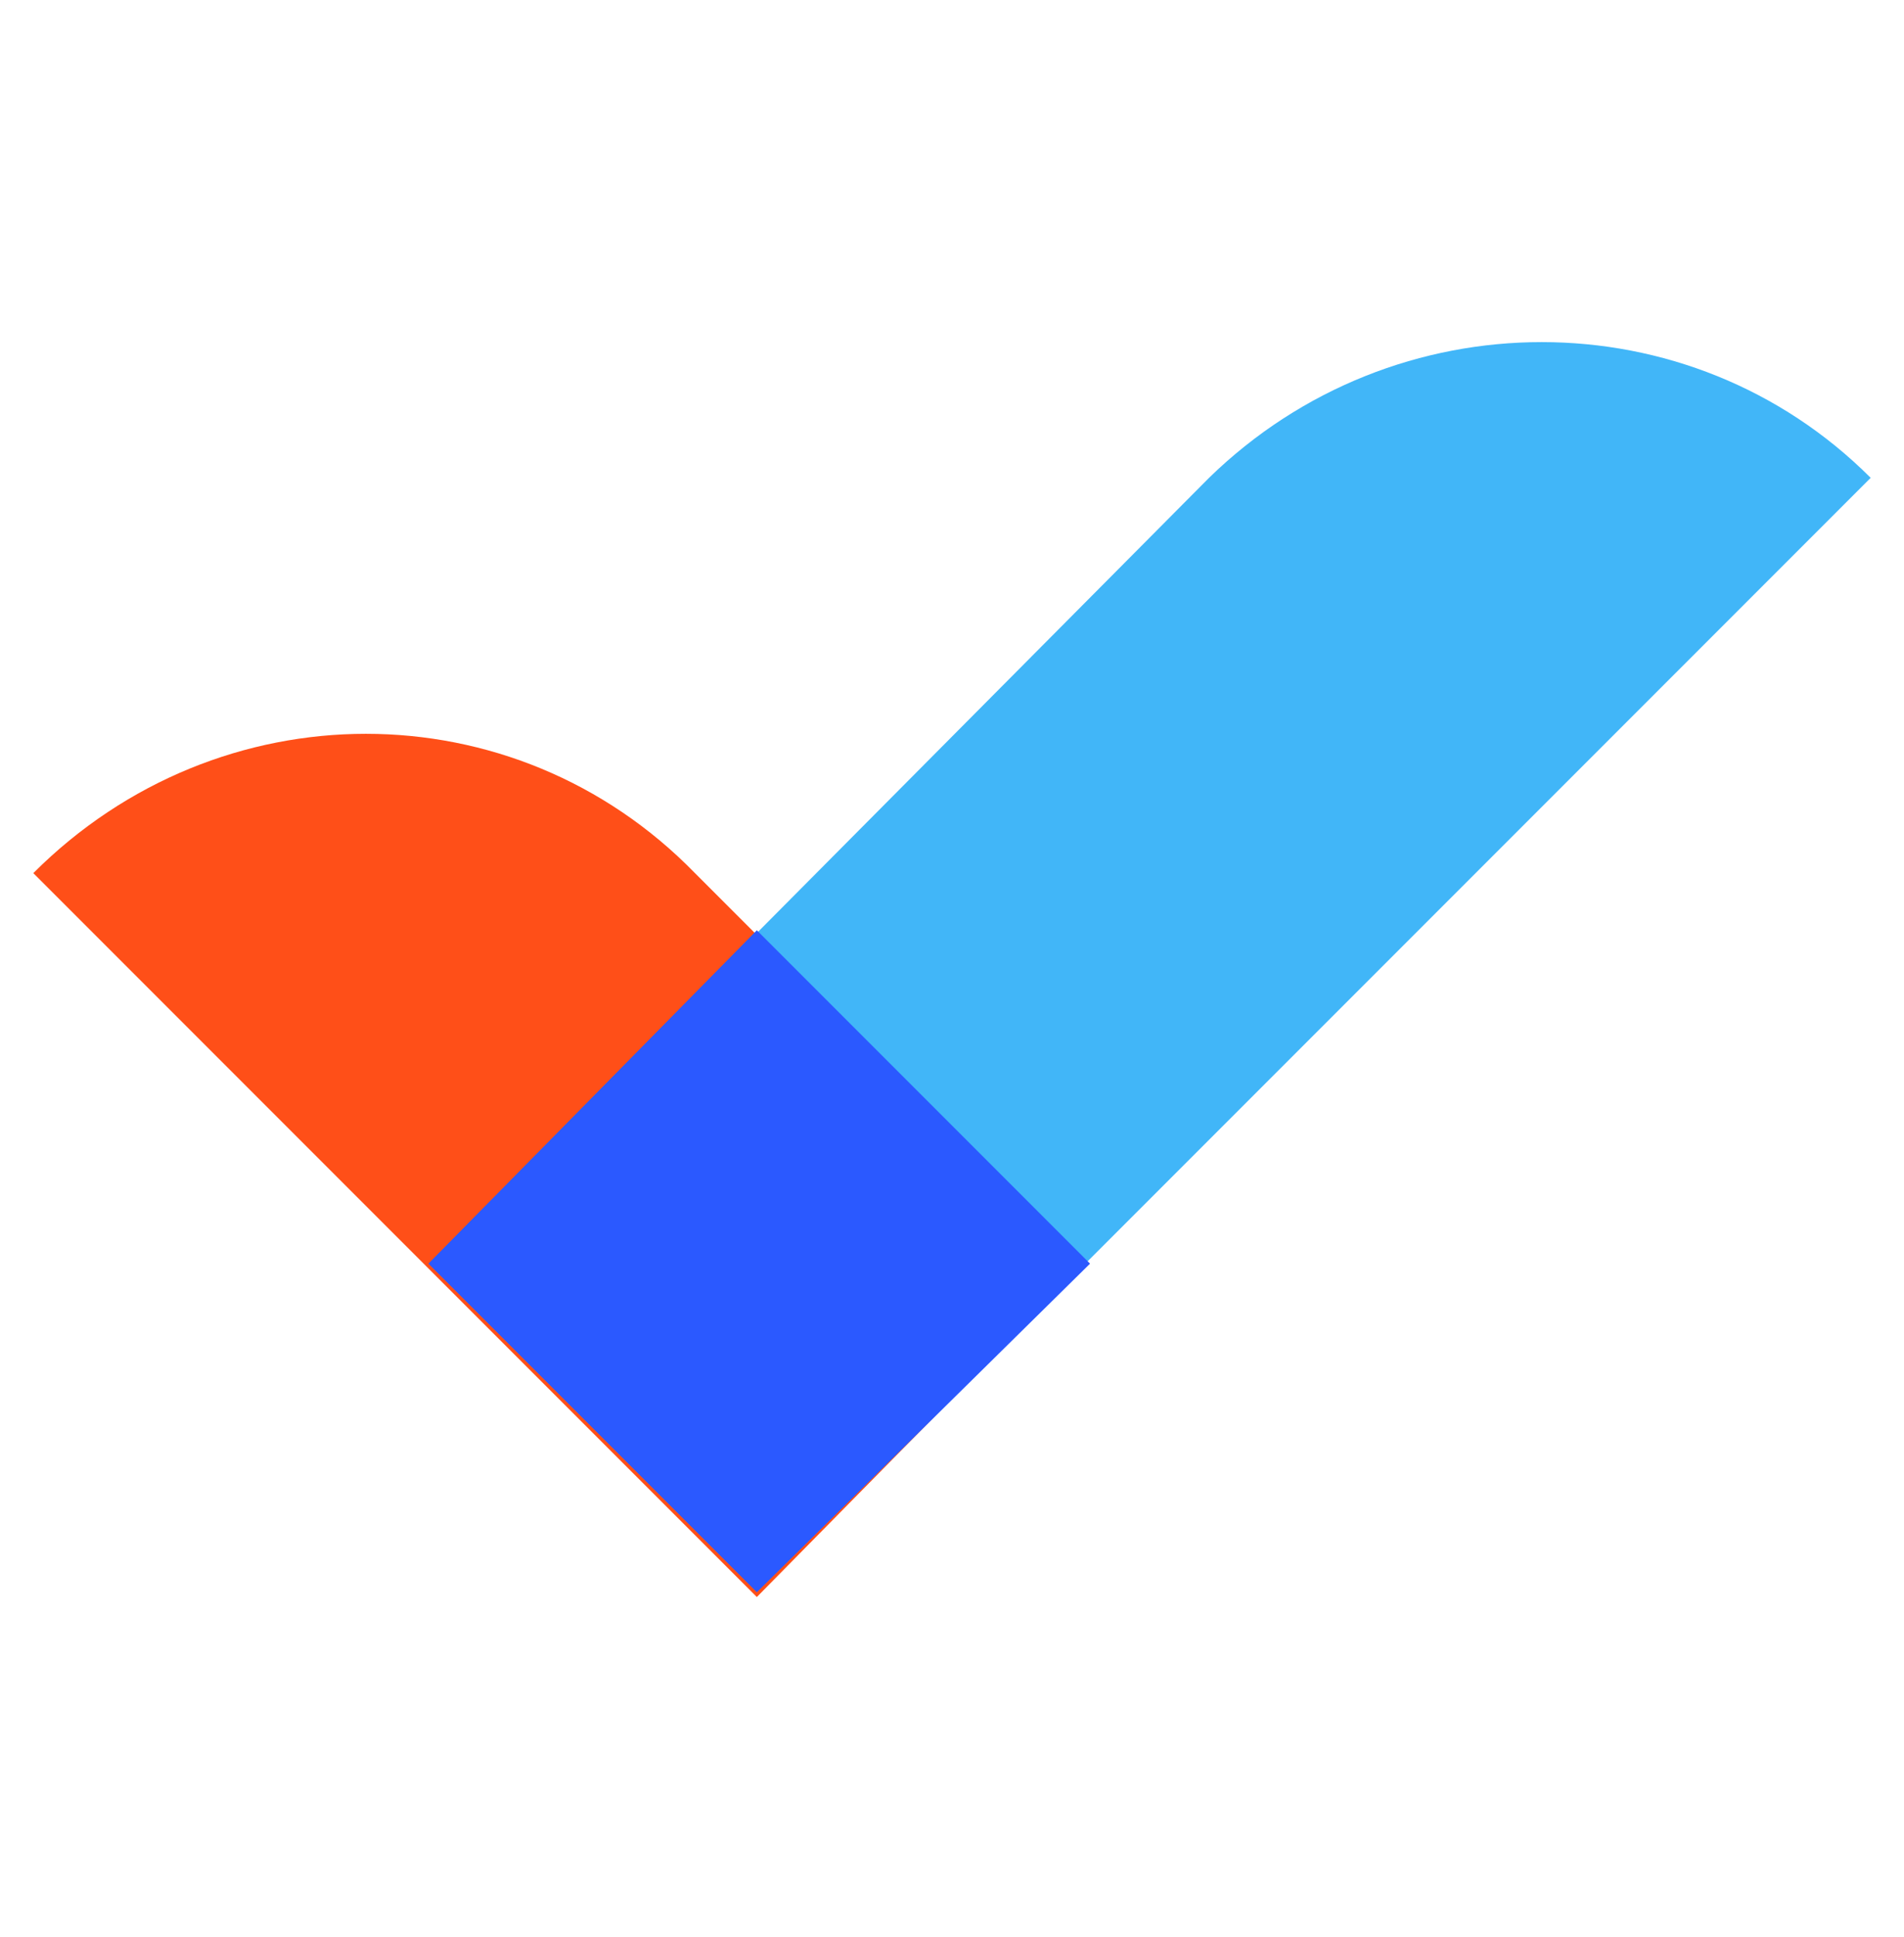
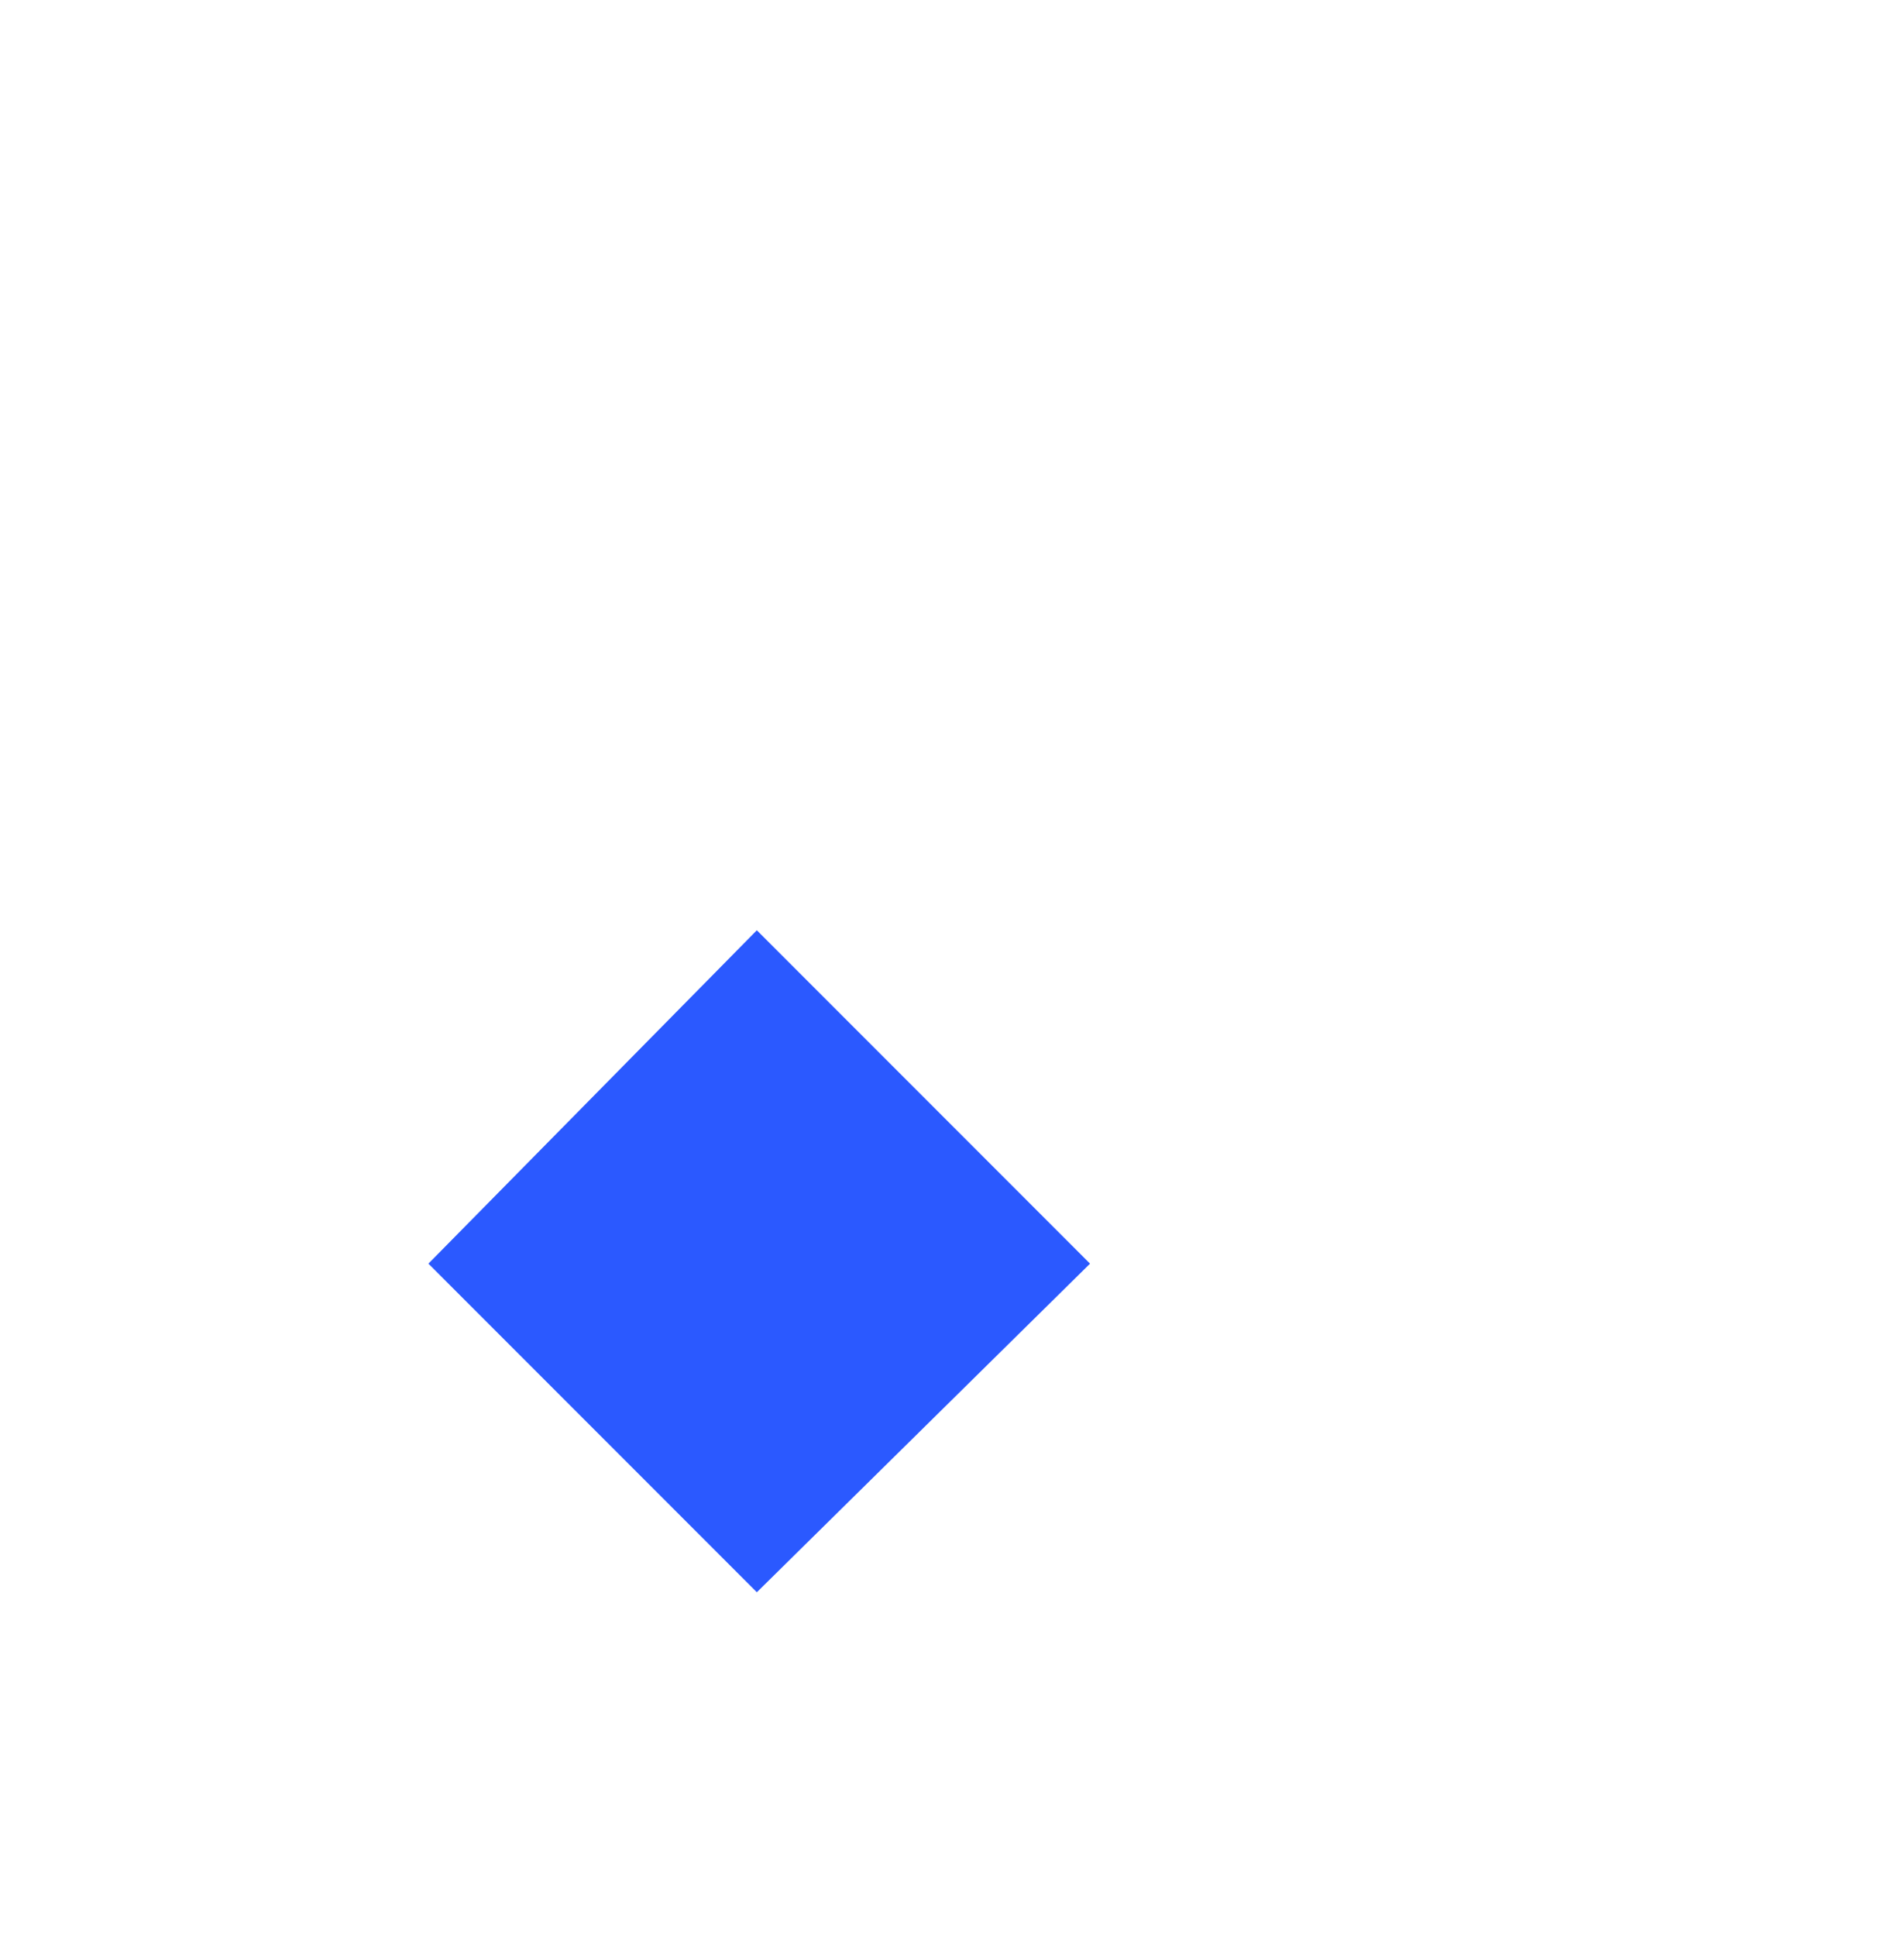
<svg xmlns="http://www.w3.org/2000/svg" width="60" height="61" viewBox="0 0 60 61" fill="none">
  <g id="Simplicity">
-     <path id="Vector" d="M58.95 15.05L23.85 50.15L13.5 39.8L38.1 15.05C43.95 9.35 53.25 9.35 58.95 15.05Z" fill="#41B6F8" />
-     <path id="Vector_2" d="M1.05 27.5L23.85 50.3L34.2 39.8L21.9 27.5C16.2 21.65 6.9 21.65 1.05 27.5Z" fill="#FF4F18" />
    <path id="Vector_3" d="M34.35 39.8L23.85 50.15L13.5 39.8L23.85 29.3L34.35 39.8Z" fill="#2B59FF" />
  </g>
</svg>